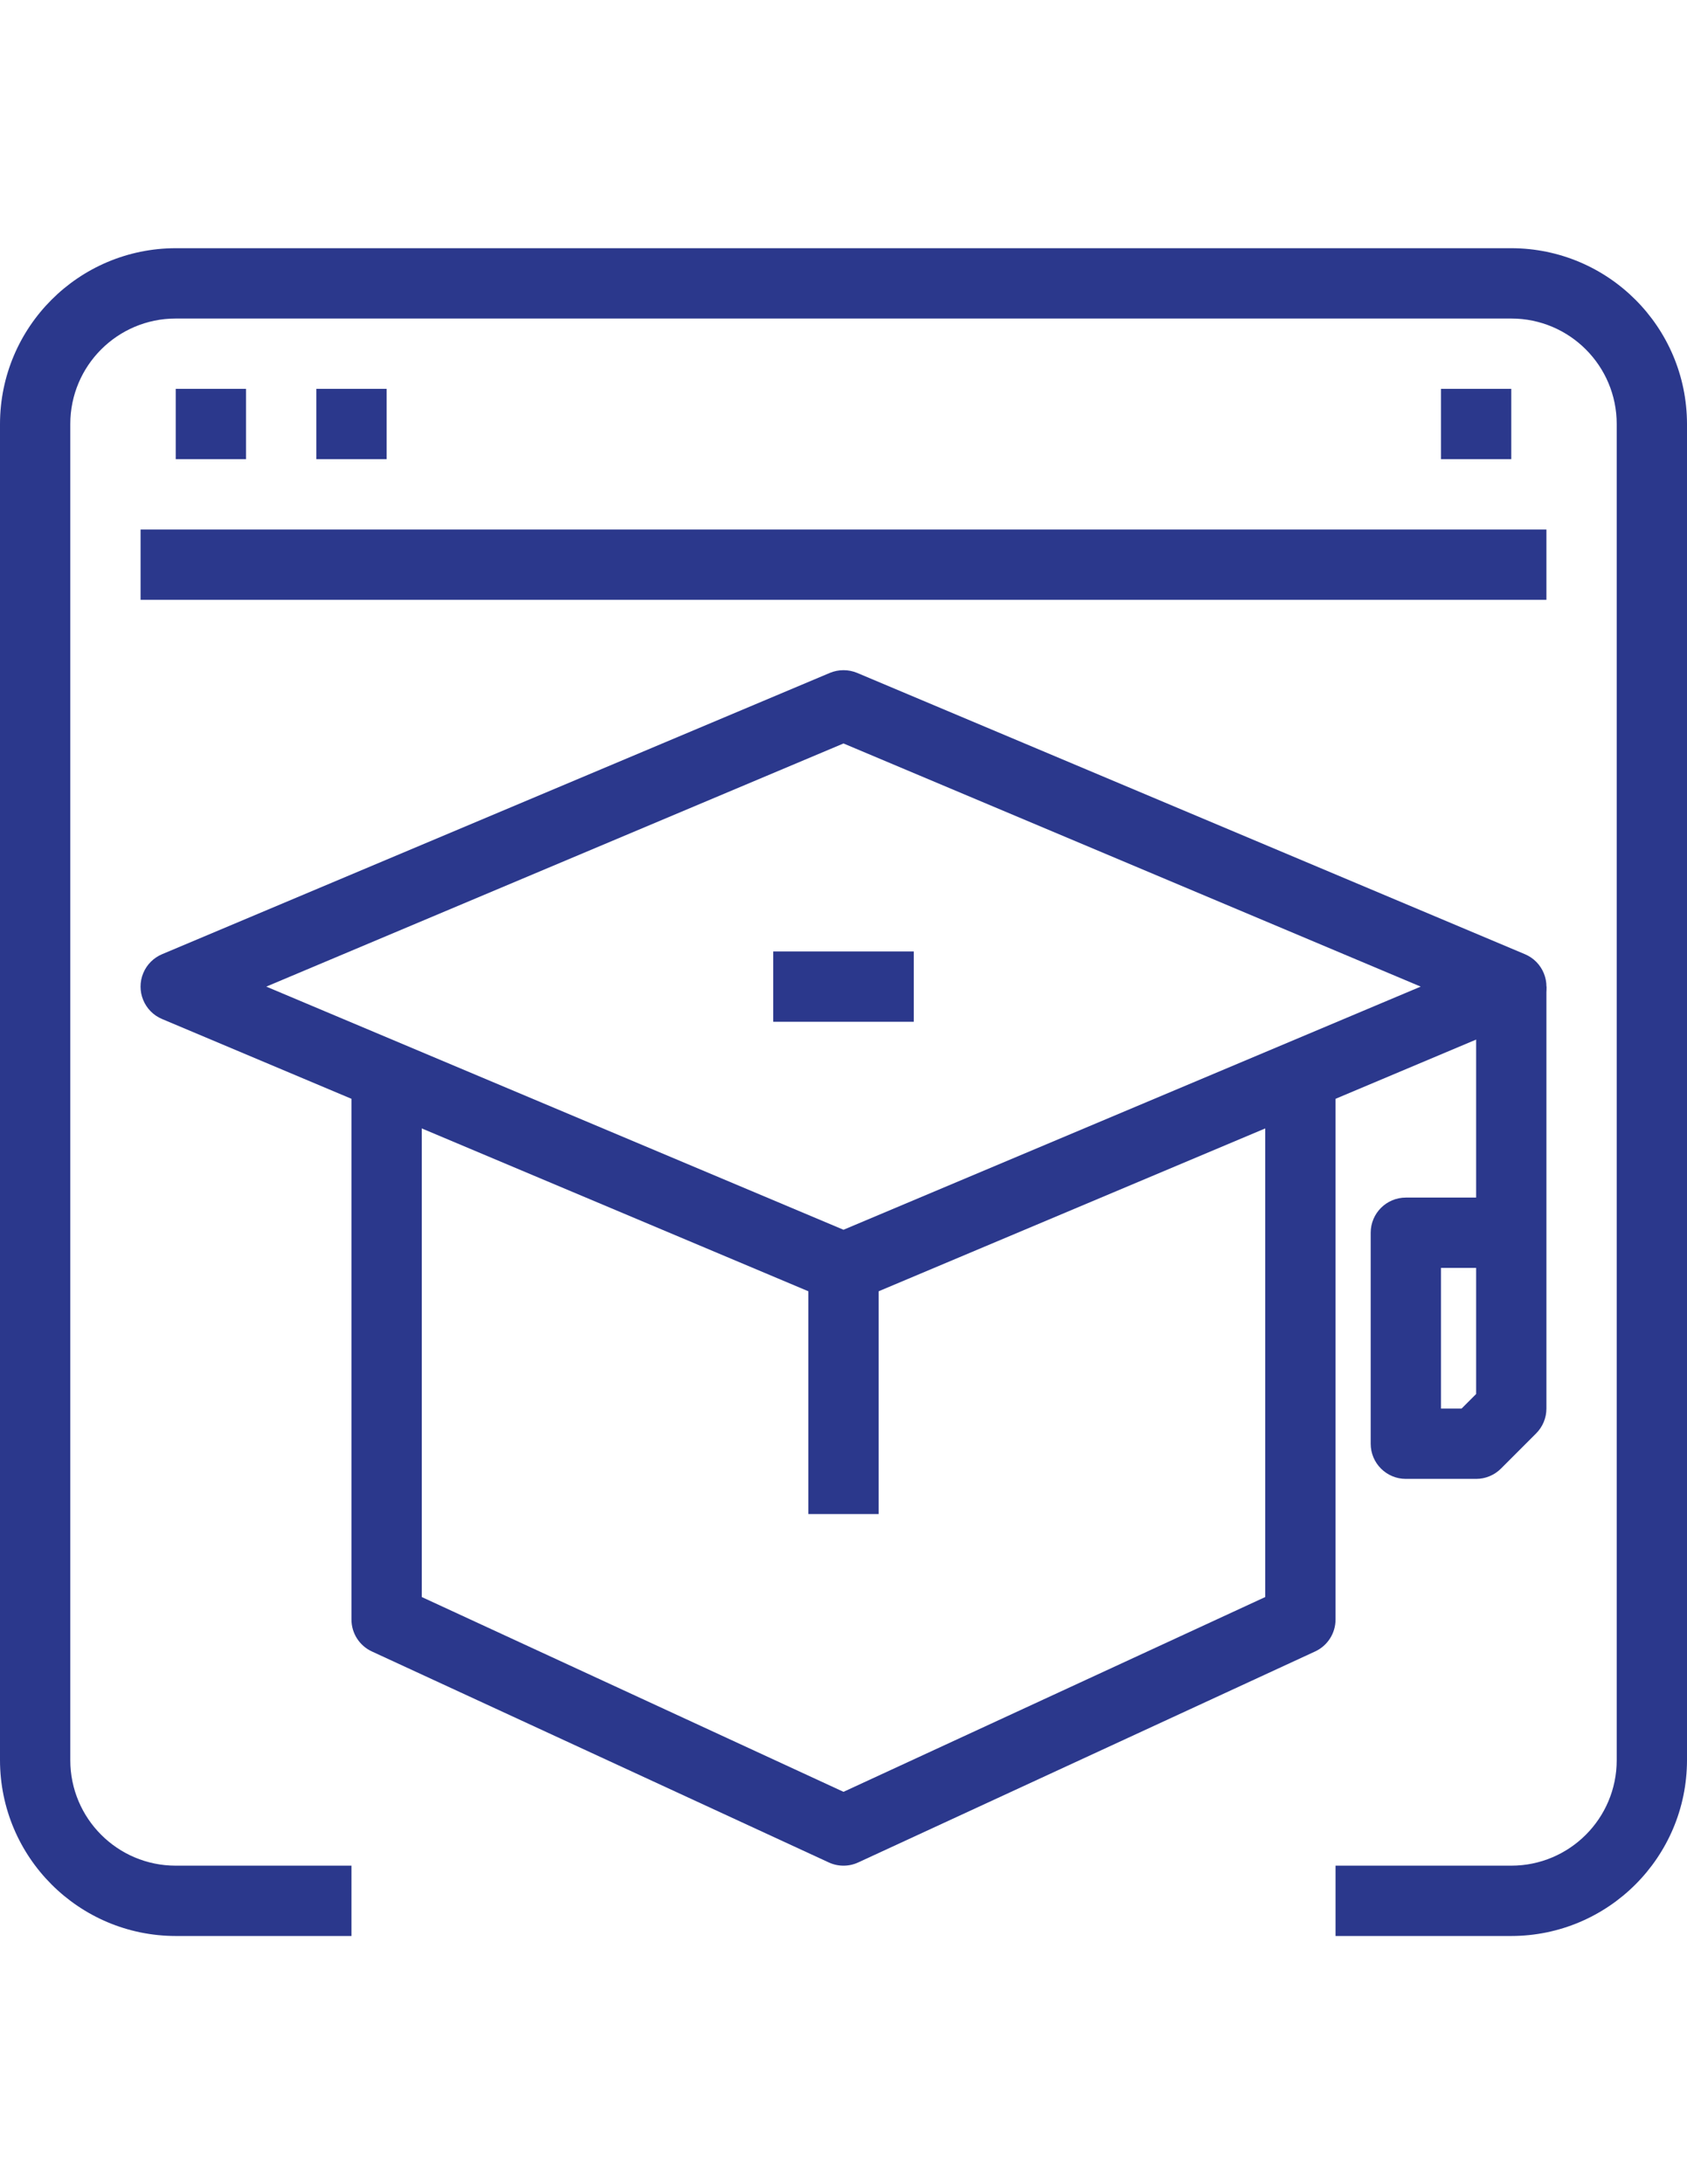
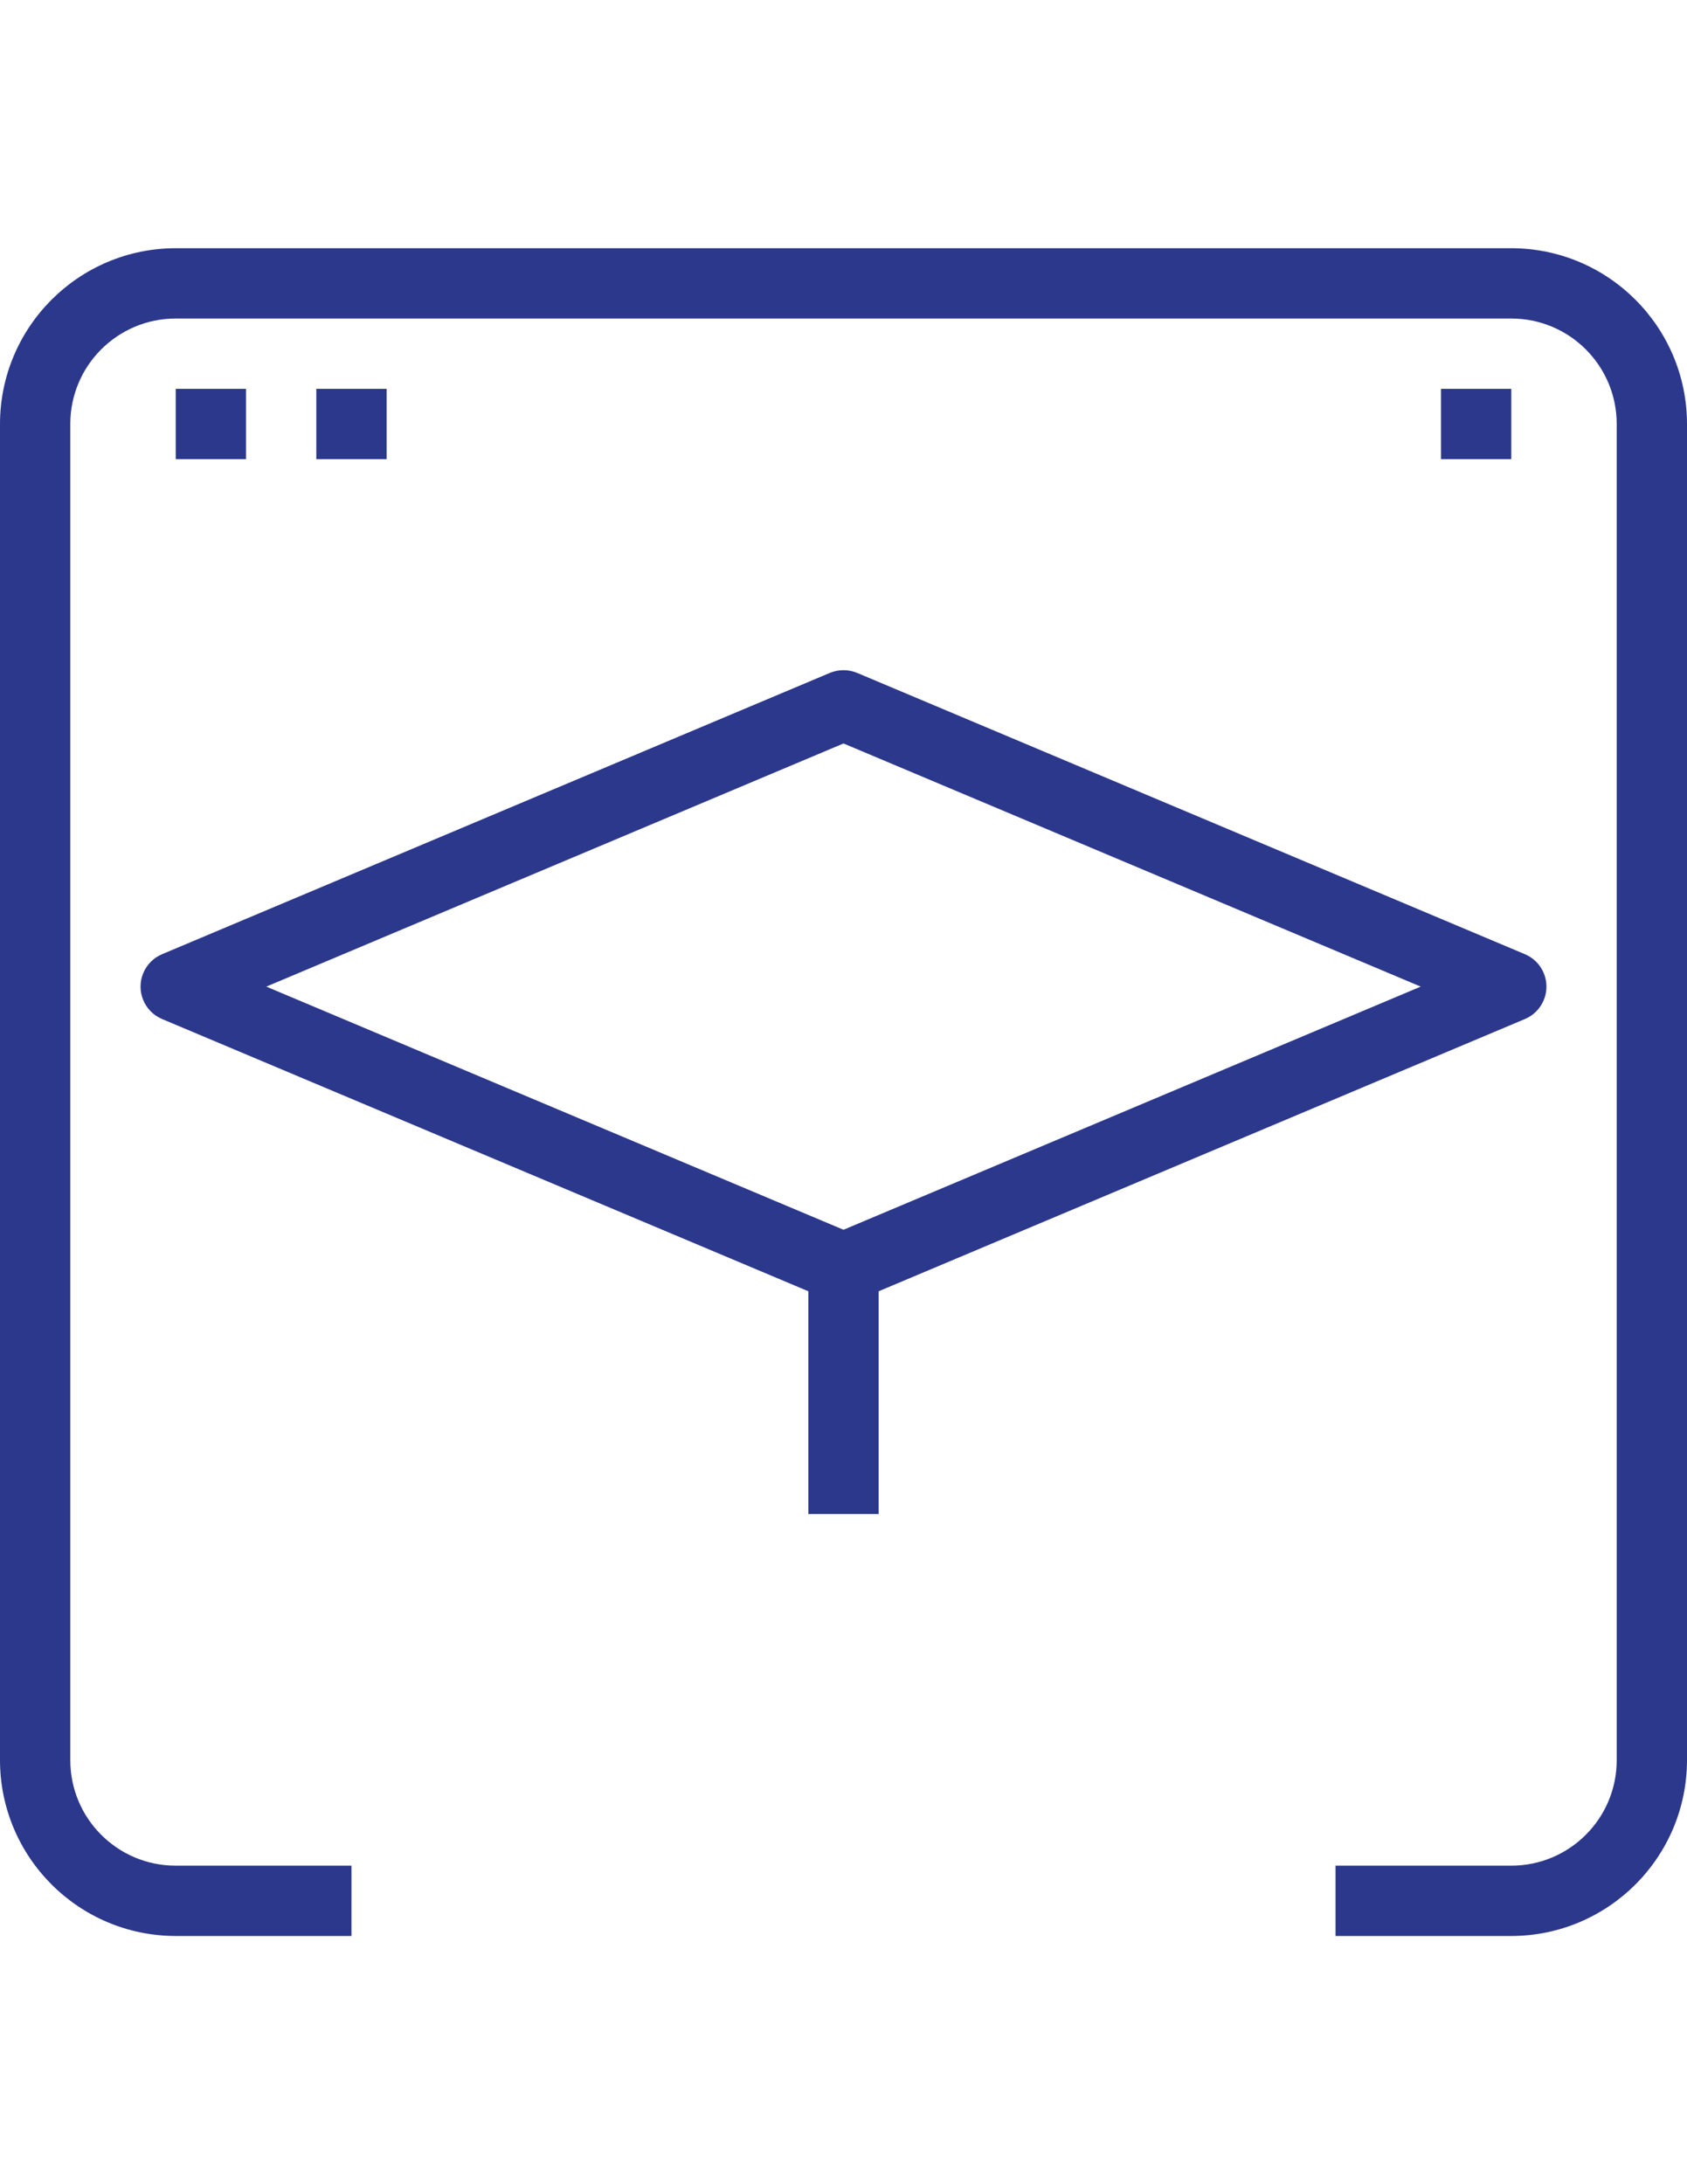
<svg xmlns="http://www.w3.org/2000/svg" version="1.1" id="Capa_1" x="0px" y="0px" width="612px" height="792px" viewBox="0 0 612 792" enable-background="new 0 0 612 792" xml:space="preserve">
  <title>47-Online Education</title>
  <g id="_47-Online_Education">
    <path fill="#2B388C" d="M548.25,702H484.5v-25.5h63.75c21.124,0,38.25-17.125,38.25-38.25v-484.5   c0-21.125-17.126-38.25-38.25-38.25H63.75c-21.125,0-38.25,17.125-38.25,38.25v484.5c0,21.125,17.125,38.25,38.25,38.25h63.75V702   H63.75C28.559,701.958,0.042,673.441,0,638.25v-484.5C0.042,118.559,28.559,90.042,63.75,90h484.5   c35.19,0.042,63.707,28.56,63.75,63.75v484.5C611.957,673.441,583.441,701.958,548.25,702z" />
-     <rect x="51" y="192" fill="#2B388C" width="510" height="25.5" />
    <rect x="63.75" y="141" fill="#2B388C" width="25.5" height="25.5" />
    <rect x="114.75" y="141" fill="#2B388C" width="25.5" height="25.5" />
    <rect x="522.75" y="141" fill="#2B388C" width="25.5" height="25.5" />
    <rect x="293.25" y="459.75" fill="#2B388C" width="25.5" height="89.25" />
    <path fill="#2B388C" d="M306,472.5c-1.699,0.002-3.381-0.336-4.947-0.994l-242.25-102c-6.492-2.727-9.545-10.2-6.818-16.692   c1.292-3.078,3.74-5.526,6.818-6.818l242.25-102c3.167-1.313,6.727-1.313,9.894,0l242.25,102   c6.492,2.727,9.546,10.199,6.819,16.691c-1.293,3.078-3.741,5.526-6.819,6.819l-242.25,102   C309.38,472.164,307.698,472.502,306,472.5z M96.607,357.75L306,445.917l209.393-88.167L306,269.584L96.607,357.75z" />
-     <path fill="#2B388C" d="M306,676.5c-1.846,0.005-3.669-0.396-5.343-1.173l-165.75-76.5c-4.516-2.084-7.407-6.604-7.407-11.577v-204   H153v195.841l153,70.635l153-70.635V383.25h25.5v204c0,4.974-2.893,9.493-7.408,11.577l-165.75,76.5   C309.668,676.104,307.845,676.505,306,676.5z" />
-     <path fill="#2B388C" d="M535.5,536.25H510c-7.042,0-12.75-5.708-12.75-12.75V447c0-7.041,5.708-12.75,12.75-12.75h25.5v-76.5H561   v153c-0.001,3.382-1.345,6.624-3.736,9.015l-12.75,12.75C542.123,534.906,538.881,536.25,535.5,536.25z M522.75,510.75h7.471   l5.279-5.278V459.75h-12.75V510.75z" />
-     <rect x="280.5" y="345" fill="#2B388C" width="51" height="25.5" />
  </g>
</svg>